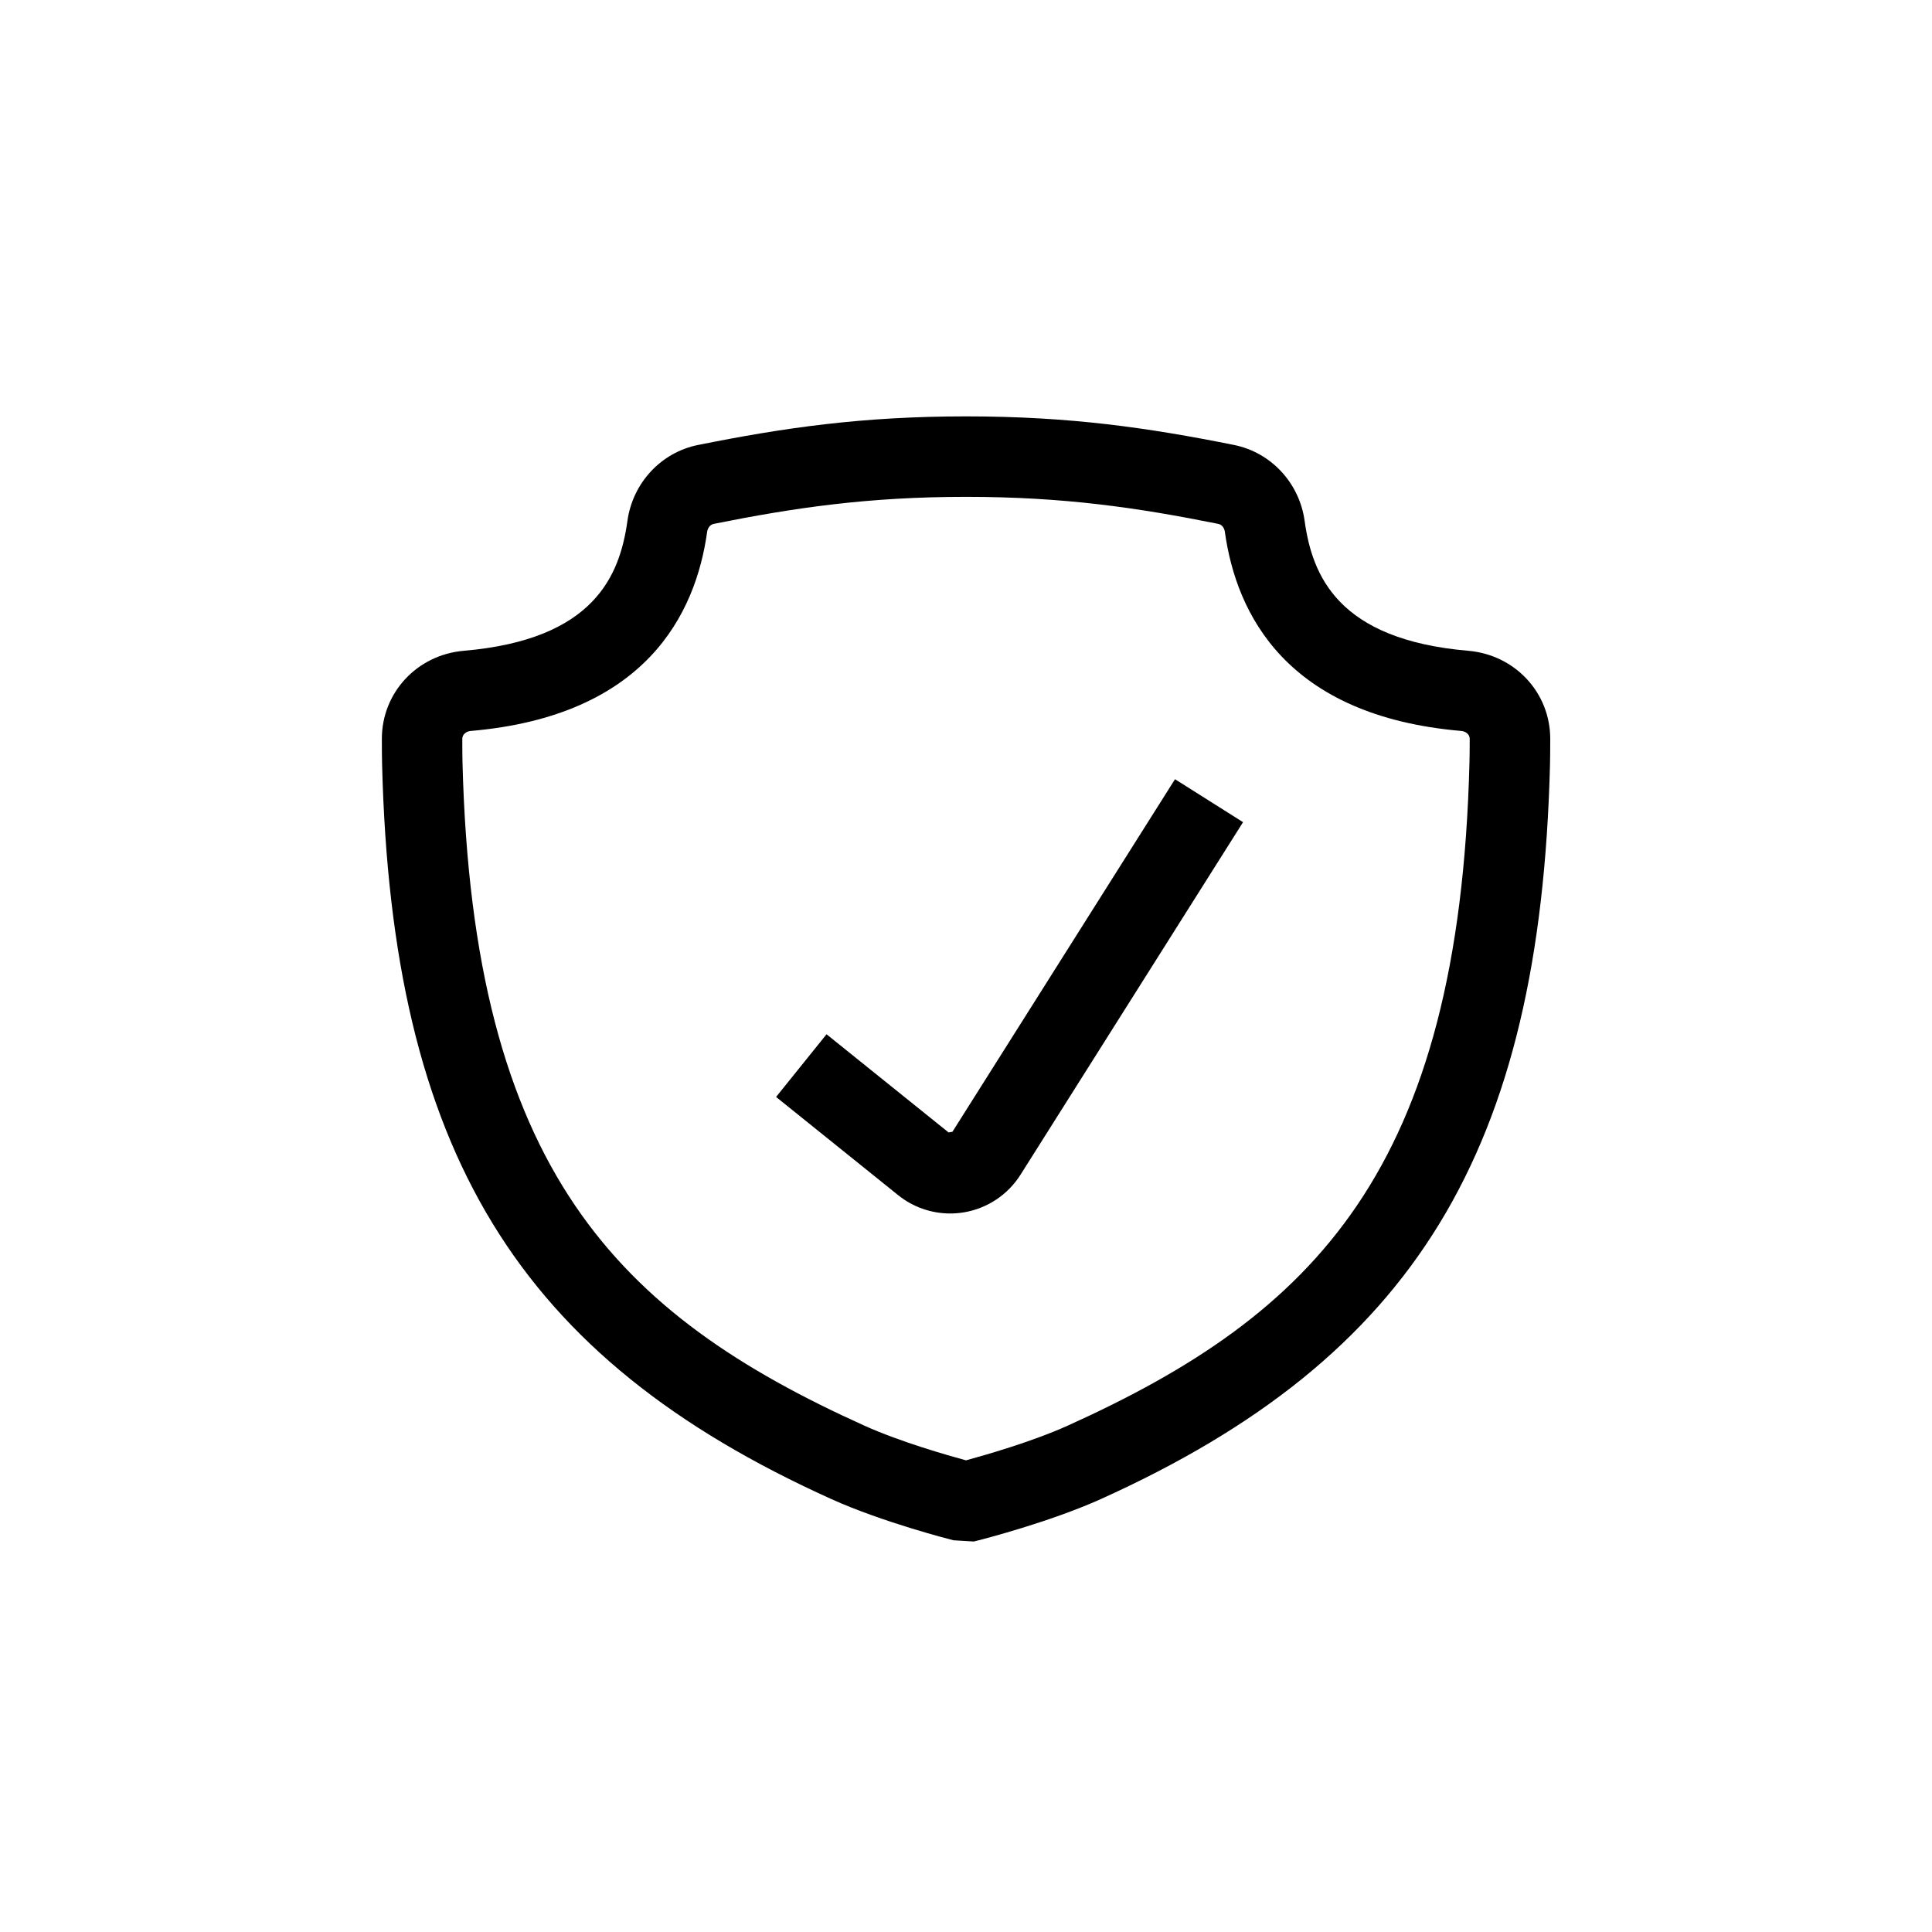
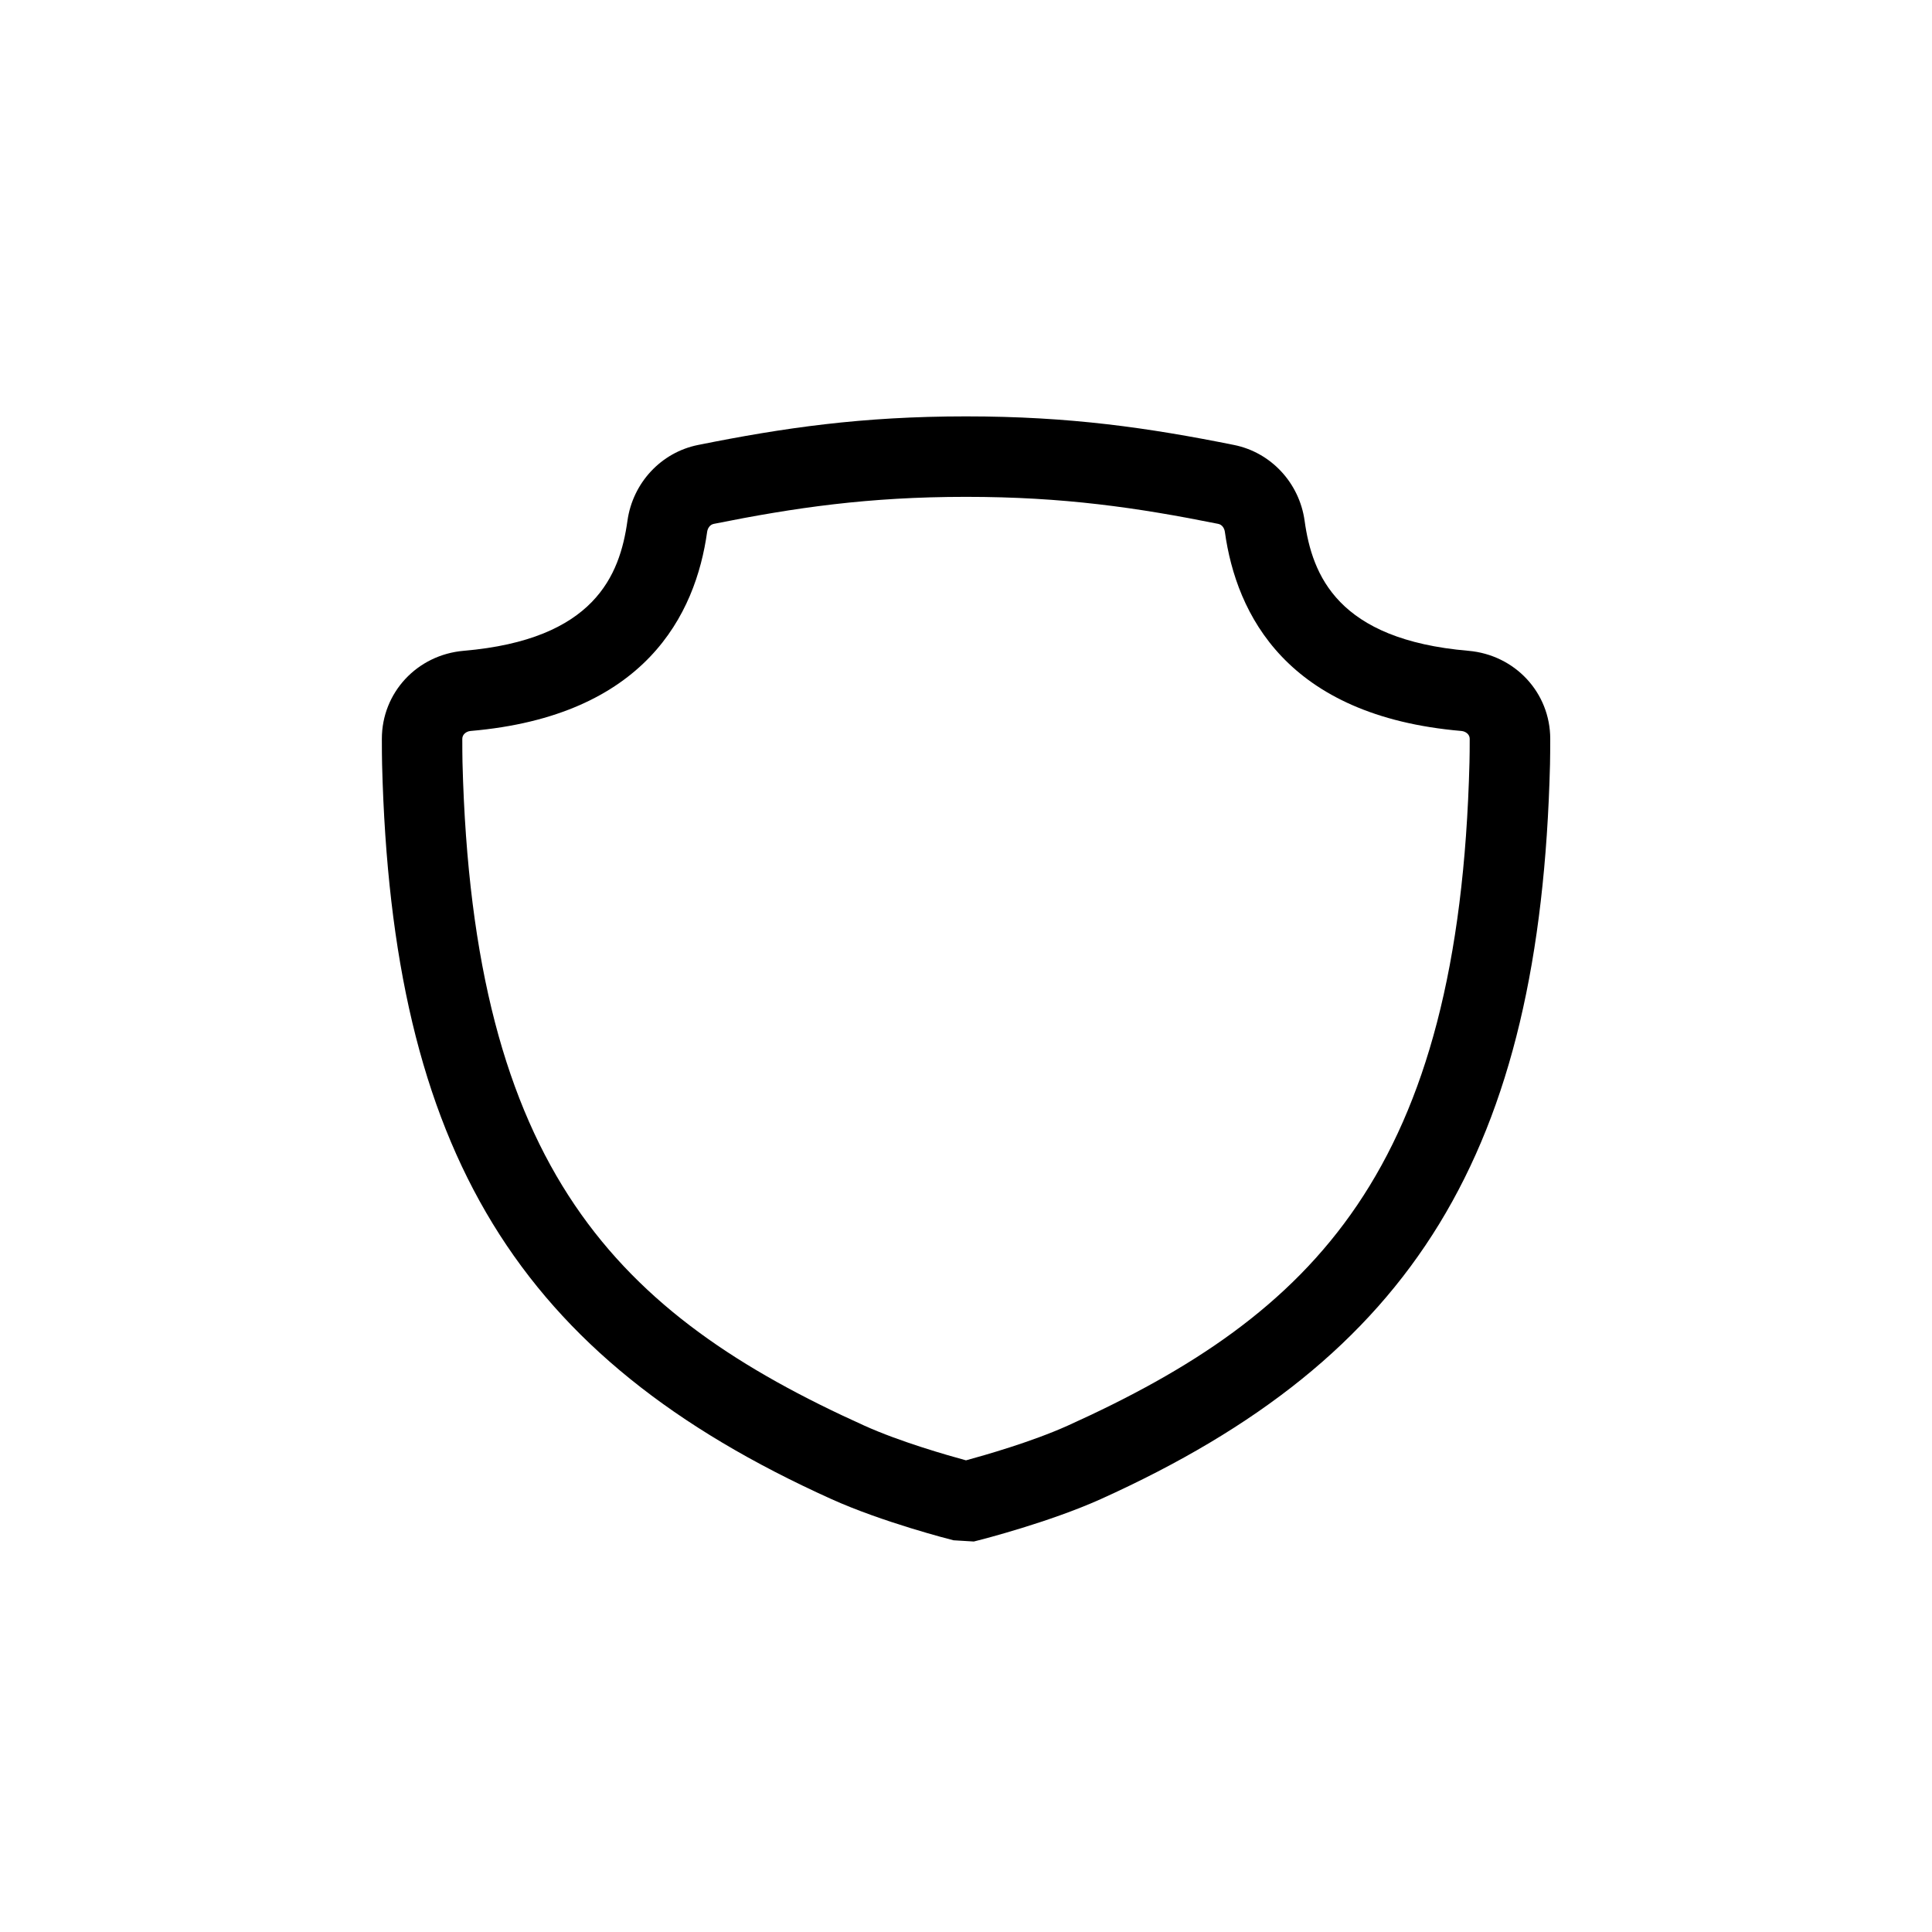
<svg xmlns="http://www.w3.org/2000/svg" id="Layer_1" viewBox="0 0 60 60">
  <path d="M45.599,20.211c-4.057-.348-4.848-2.341-5.083-4.038-.164-1.177-1.044-2.123-2.191-2.354-2.655-.533-5.087-.888-8.324-.888s-5.668.355-8.323.888c-1.146.23-2.027,1.175-2.192,2.354-.236,1.697-1.027,3.69-5.084,4.038-1.451.125-2.544,1.301-2.543,2.736,0,.306.002.593.007.789.304,12.025,4.215,18.422,13.948,22.817,1.596.722,3.708,1.26,3.797,1.282l.631.038.15-.038c.089-.022,2.199-.561,3.798-1.281,9.732-4.396,13.643-10.794,13.947-22.817.005-.193.006-.48.007-.79,0-1.435-1.094-2.611-2.544-2.736ZM45.636,23.672c-.32,12.663-4.817,17.143-12.476,20.602-1.117.504-2.604.927-3.16,1.078-.557-.151-2.043-.574-3.158-1.078-7.661-3.459-12.158-7.939-12.479-20.6-.004-.179-.006-.445-.006-.729,0-.144.132-.233.257-.244,5.427-.466,6.991-3.621,7.347-6.185.014-.098.076-.221.208-.247,2.508-.503,4.8-.839,7.831-.839s5.323.335,7.832.839c.132.026.193.149.207.246.356,2.564,1.919,5.72,7.347,6.186.124.011.257.1.257.241,0,.283-.002.549-.007.729Z" />
-   <path d="M29.58,35.148l-.121.021-3.79-3.049-1.567,1.947,3.79,3.049c.461.372,1.035.57,1.619.57.141,0,.283-.012.423-.035.725-.121,1.367-.547,1.759-1.169l6.911-10.949-2.113-1.334-6.912,10.949Z" />
</svg>